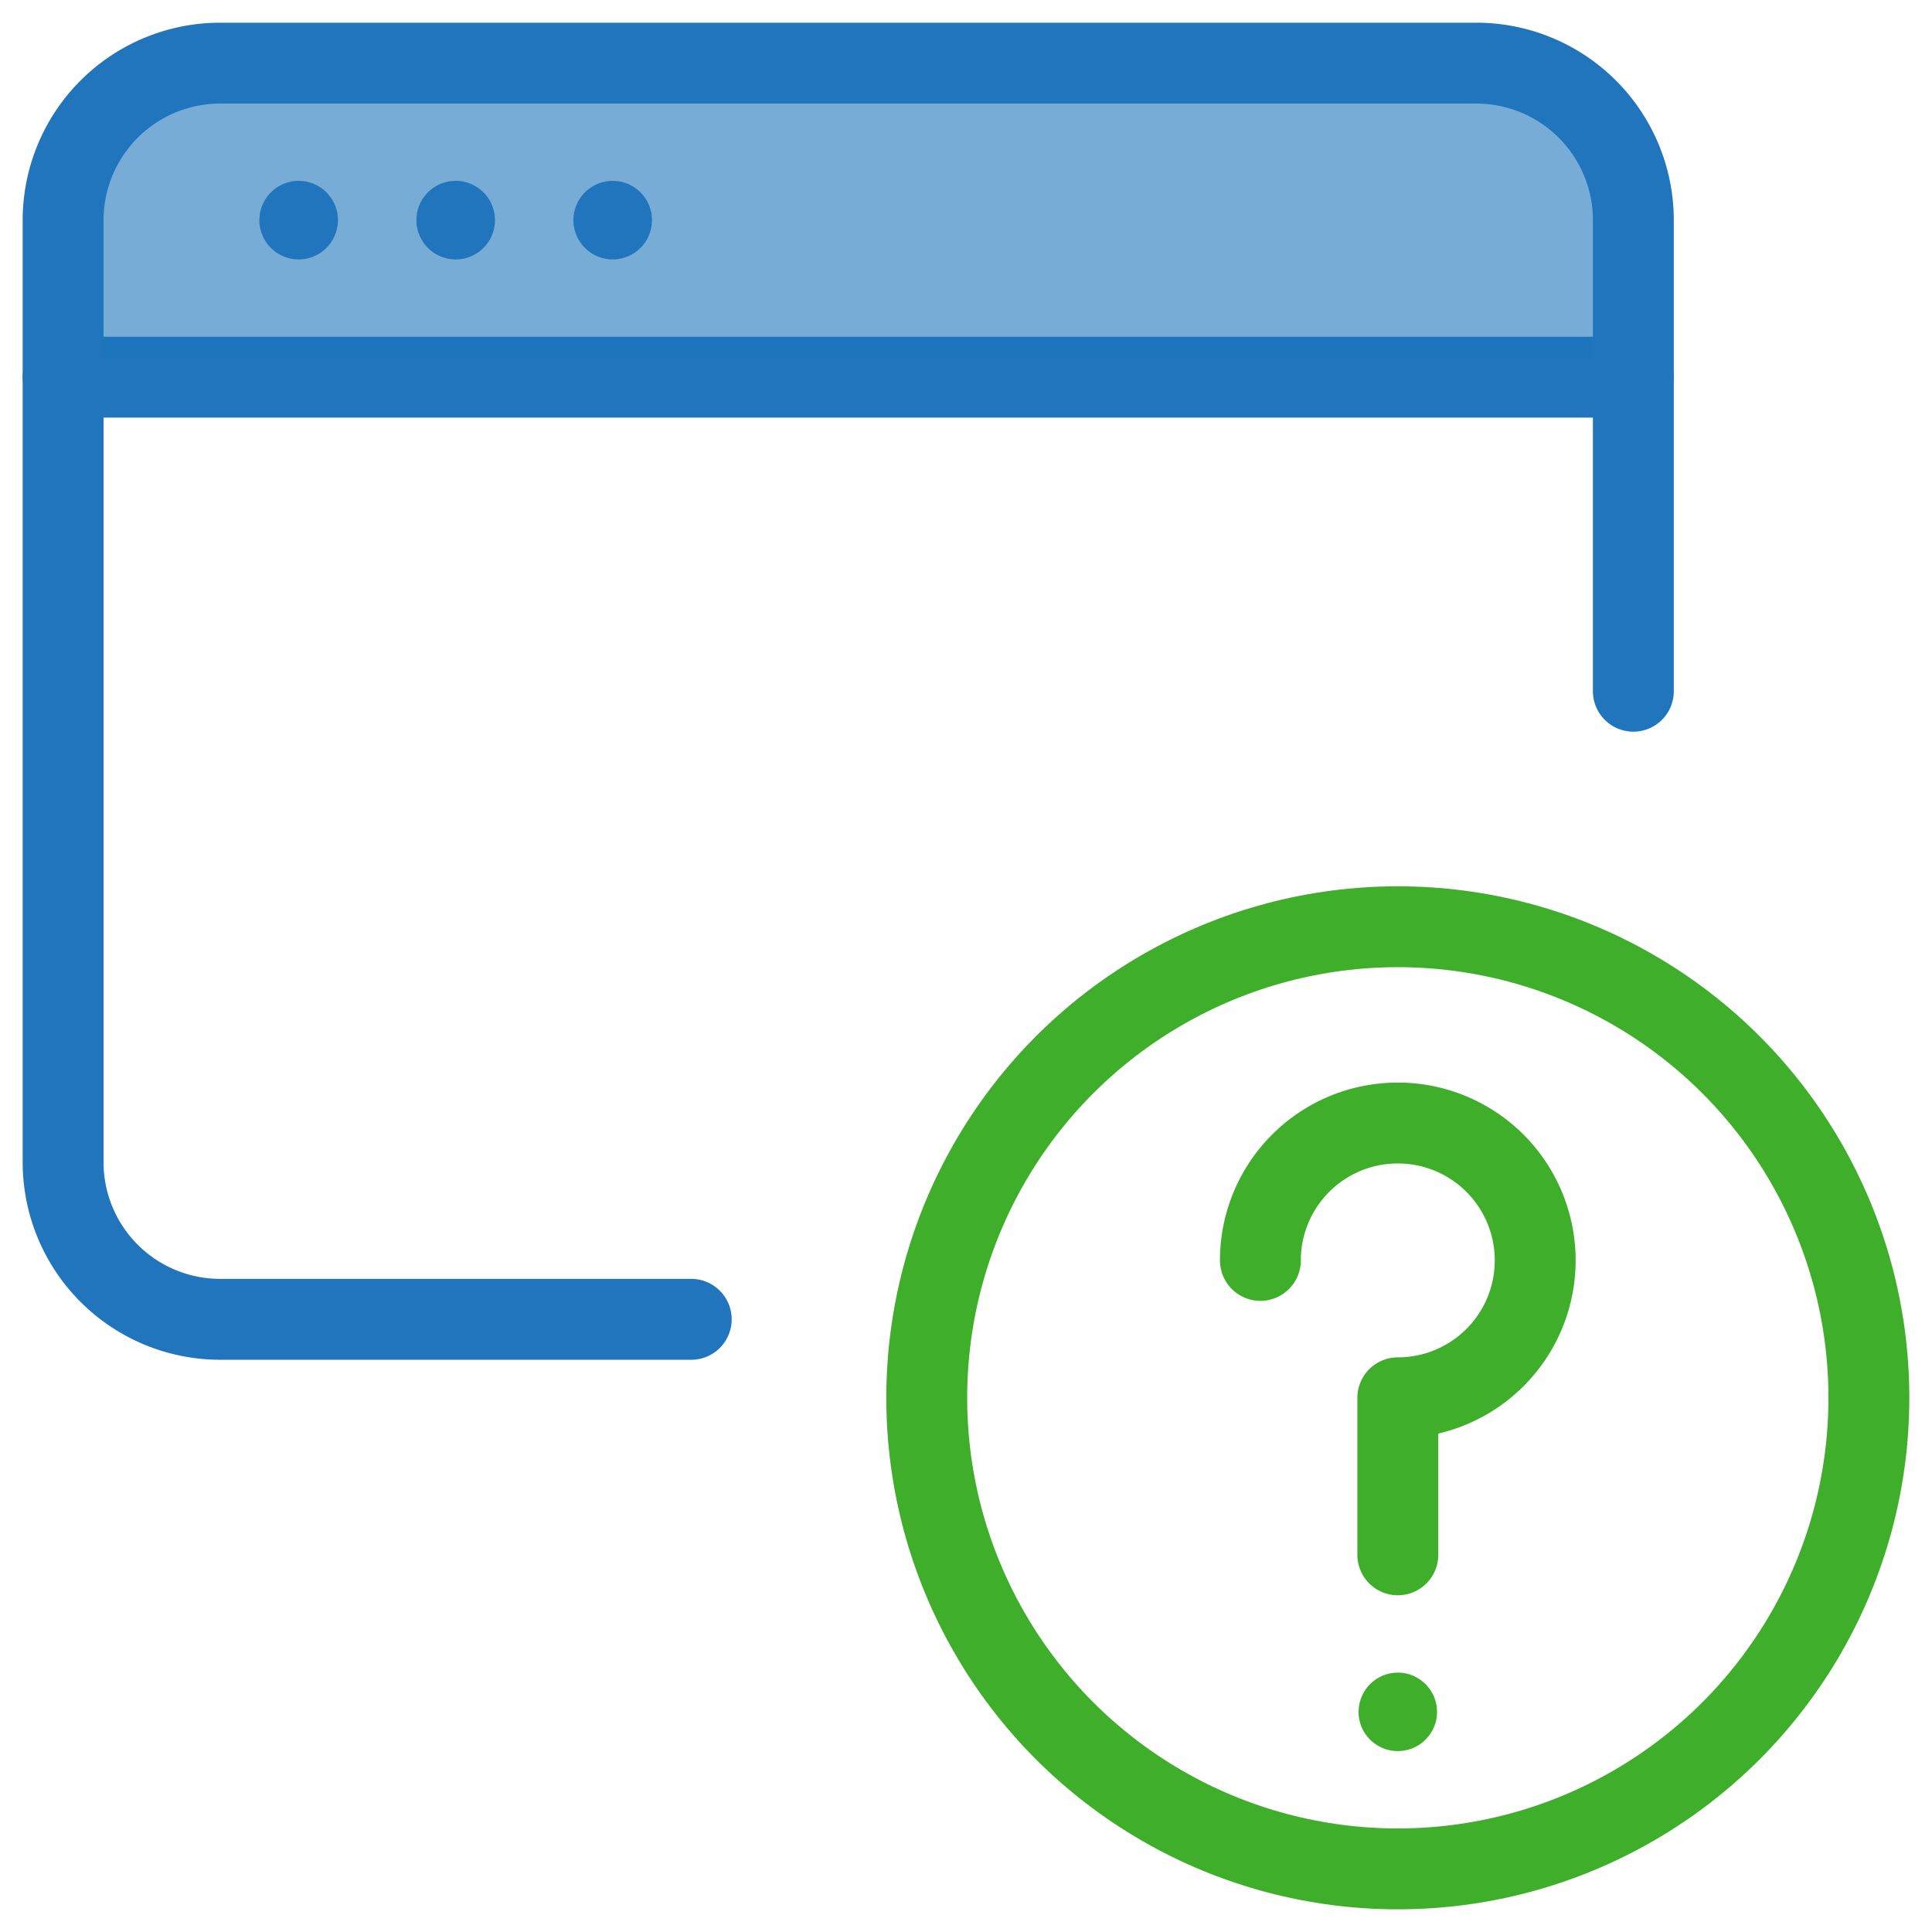
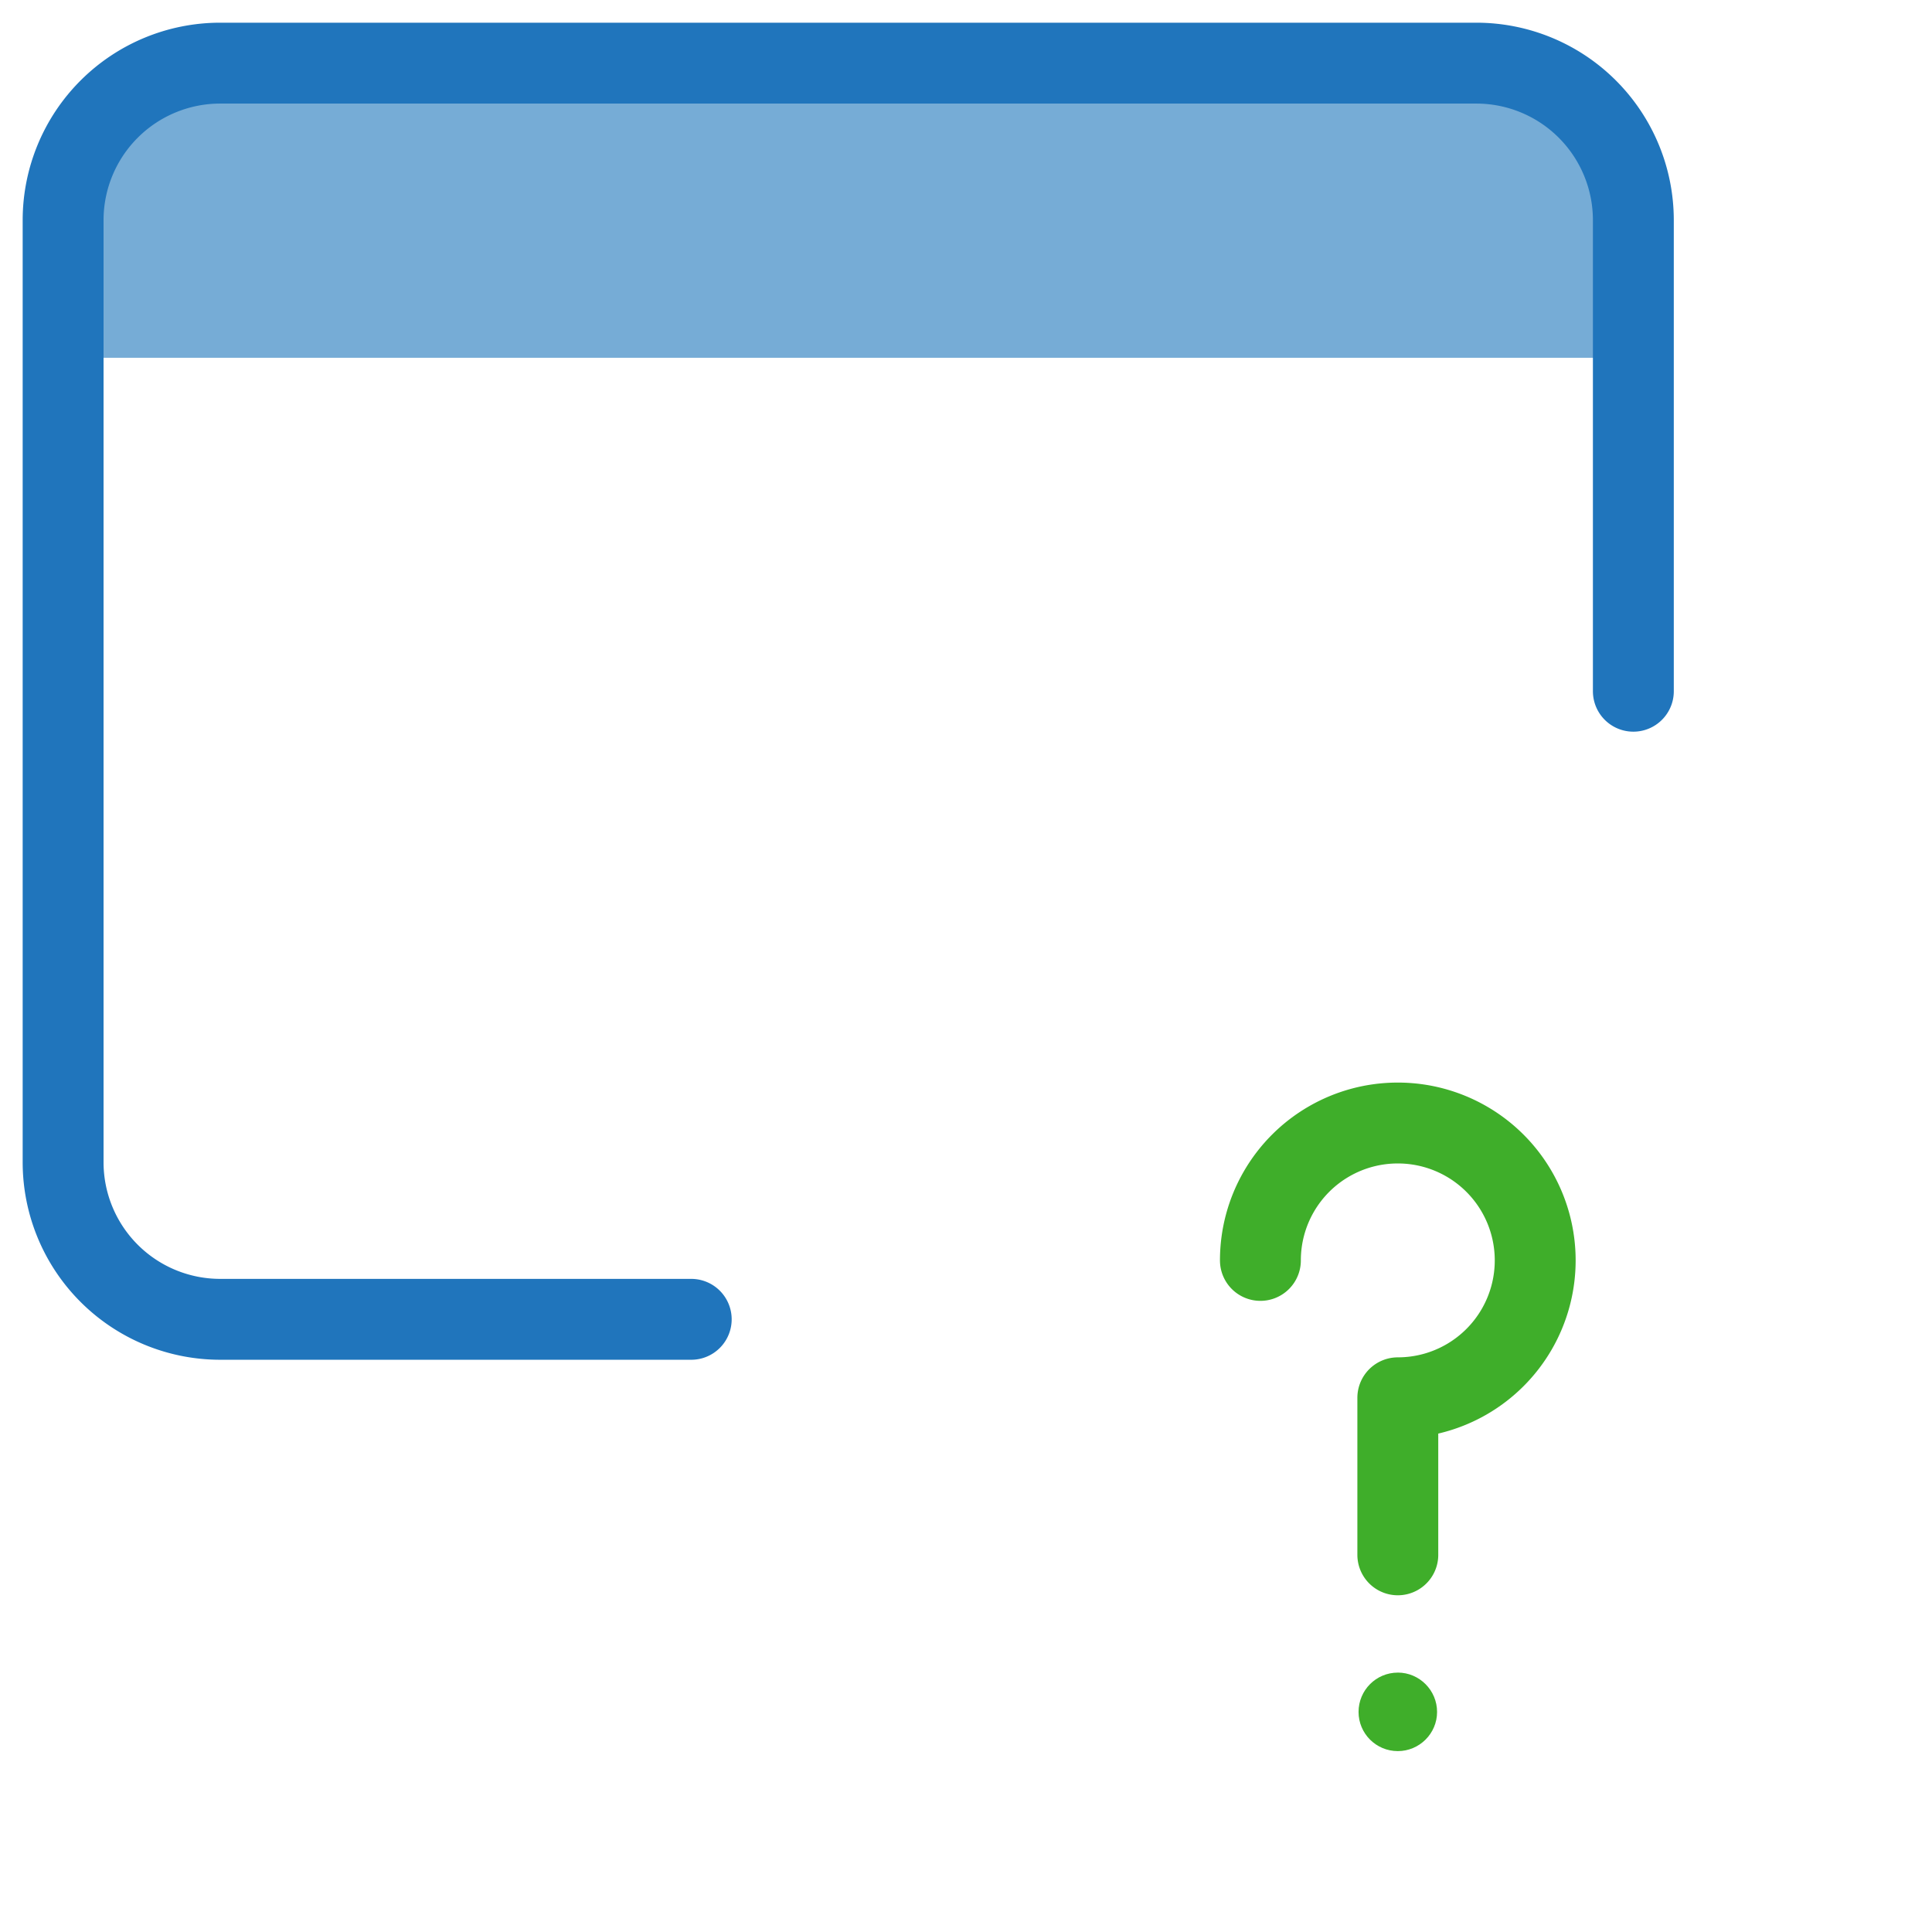
<svg xmlns="http://www.w3.org/2000/svg" width="81" height="81" viewBox="0 0 81 81">
  <g fill="none" fill-rule="evenodd">
    <g transform="translate(38.208 38.208)">
-       <circle stroke="#3FAE2A" stroke-width="3.391" stroke-linejoin="round" cx="20.396" cy="20.396" r="19.75" />
      <path d="M20.396 31.917c-.912 0-1.646.74-1.646 1.649 0 .905.734 1.642 1.646 1.642.905 0 1.646-.737 1.646-1.642 0-.909-.741-1.65-1.646-1.65z" fill="#3FAE2A" fill-rule="nonzero" />
      <path d="M14.635 14.635a5.758 5.758 0 0 1 5.76-5.76 5.758 5.758 0 0 1 5.761 5.76 5.758 5.758 0 0 1-5.76 5.76v6.584" stroke="#3FAE2A" stroke-width="3.391" stroke-linecap="round" stroke-linejoin="round" />
    </g>
-     <path d="M2.646 15.813h65.833" stroke="#2075BC" stroke-width="3.391" stroke-linecap="round" stroke-linejoin="round" />
    <path fill-opacity=".6" fill="#1C75BB" d="M3 4h64v11H3z" />
-     <path d="M12.52 7.583a1.646 1.646 0 1 0 .002 3.293 1.646 1.646 0 0 0-.001-3.293zM19.104 7.583a1.646 1.646 0 1 0 .001 3.293 1.646 1.646 0 0 0 0-3.293zM25.688 7.583a1.646 1.646 0 1 0 0 3.293 1.646 1.646 0 0 0 0-3.293z" fill="#2075BC" fill-rule="nonzero" />
    <path d="M28.98 55.313H9.23a6.586 6.586 0 0 1-6.584-6.584V9.23a6.586 6.586 0 0 1 6.583-6.583h52.667a6.584 6.584 0 0 1 6.583 6.583v19.75" stroke="#2075BC" stroke-width="3.391" stroke-linecap="round" stroke-linejoin="round" />
    <g>
      <path d="M1 1h79v79H1z" />
    </g>
  </g>
</svg>